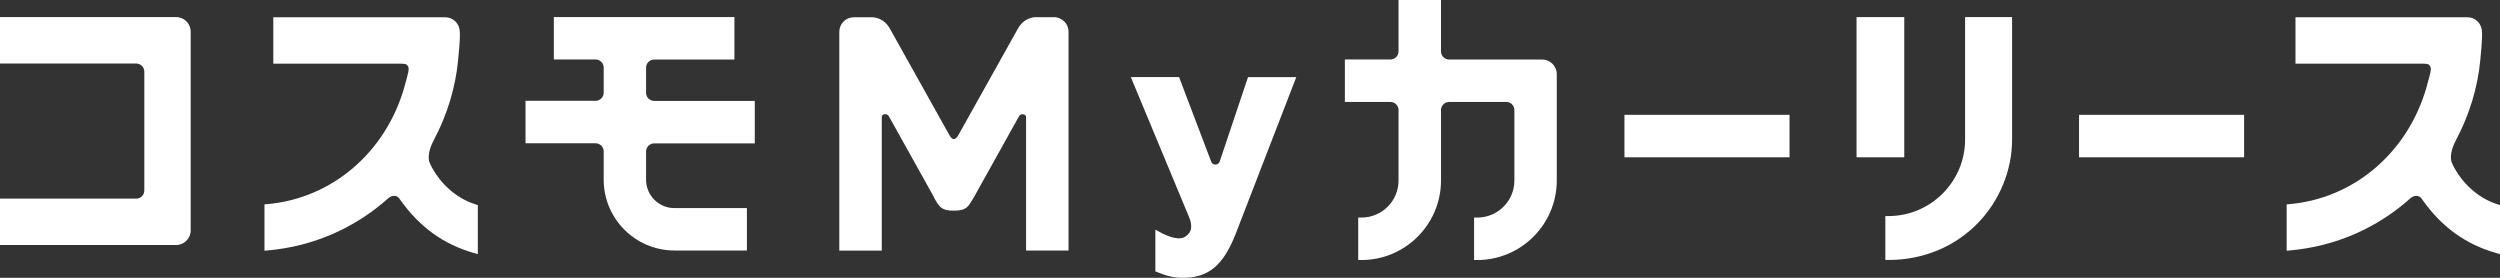
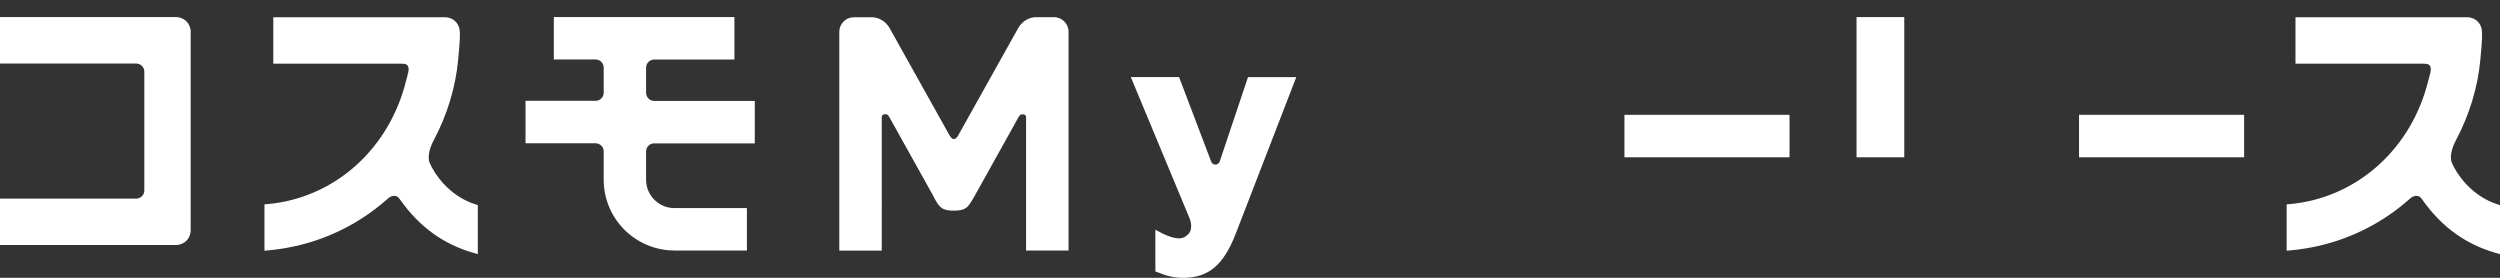
<svg xmlns="http://www.w3.org/2000/svg" id="_レイヤー_2" viewBox="0 0 314.4 34.94">
  <rect x="0" y="0" width="314.4" height="34.94" fill="#333333" stroke="none" />
  <defs>
    <style>.cls-1{fill:#fff;stroke-width:0px;}</style>
  </defs>
  <g id="_レイヤー_2-2">
    <path class="cls-1" d="M117.45,24.83l.2.35c.54.91.84,1.31,2.3,1.31s1.76-.4,2.3-1.31l.21-.34h0c.86-1.55,5.62-10.09,5.62-10.09,0,0,.04-.07.11-.18s.23-.2.39-.2c0,0,.2-.01.32.08.15.11.14.3.14.3v16.76h5.34V3.99c0-1.01-.82-1.83-1.83-1.83h-2.25s-.02,0-.04,0c-.25,0-1.51.07-2.27,1.48l-7.46,13.34c-.09.16-.29.51-.58.51-.22,0-.37-.19-.56-.51l-7.45-13.33c-.76-1.41-2.02-1.48-2.27-1.48-.02,0-.03,0-.04,0h-2.25c-1.01,0-1.83.82-1.83,1.83v27.52s5.34,0,5.34,0V14.74s0-.19.14-.3c.12-.09.32-.08.32-.08.17,0,.32.09.39.2s.11.18.11.18l5.62,10.08Z" />
-     <path class="cls-1" d="M185.38,32.7v-5.34h.41c2.57,0,4.66-2.09,4.66-4.66v-8.86c0-.56-.46-1.02-1.02-1.02h-7.19c-.56,0-1.02.46-1.02,1.02v8.86c0,5.51-4.49,10-10,10h-.41v-5.34h.41c2.57,0,4.66-2.09,4.66-4.66v-8.86c0-.56-.46-1.02-1.02-1.02h-5.73v-5.34h5.73c.56,0,1.02-.46,1.02-1.02V0h5.34v6.47c0,.56.46,1.02,1.02,1.02h11.71c1.01,0,1.83.82,1.83,1.83v13.38c0,5.51-4.49,10-10,10h-.41Z" />
    <rect class="cls-1" x="204.29" y="14.44" width="20.76" height="5.34" />
    <rect class="cls-1" x="261.46" y="14.44" width="20.76" height="5.34" />
    <rect class="cls-1" x="233.48" y="2.15" width="6" height="17.63" />
-     <path class="cls-1" d="M237.1,32.7v-5.53h.5c5.25-.05,9.53-4.36,9.53-9.62V2.15h5.91v15.4c0,3.86-1.57,7.69-4.3,10.5-2.89,2.97-6.84,4.62-11.13,4.64h-.5Z" />
    <path class="cls-1" d="M153.38,20.34l3.57-10.64h6.07l-7.61,19.68c-1.56,4-3.43,5.56-6.67,5.56-1.02,0-2-.22-3.19-.71l-.25-.1v-5.25l.9.49c1.33.64,1.99.6,1.99.6.5.03.89-.15,1.26-.54.64-.66.22-1.81.17-1.93l-7.41-17.81h6.07l4.04,10.64s.13.37.53.37.53-.37.53-.37Z" />
    <path class="cls-1" d="M305.63,9.16s-.09.47-.46,1.77c-2.34,8.23-9.11,14.02-17.23,14.74l-.37.03v5.83s.44-.04.44-.04c5.67-.51,10.91-2.78,15.14-6.57.22-.19.49-.29.74-.29.28,0,.5.12.67.38l.13.18c2.4,3.37,5.41,5.54,9.19,6.62l.52.15v-6.17s-.29-.09-.29-.09c-2.62-.82-4.51-2.83-5.49-4.65l-.24-.5c-.35-.68-.08-1.88.47-2.9,1.69-3.17,2.75-6.66,3.07-10.08.26-2.54.24-3.35.21-3.6-.02-1-.83-1.8-1.83-1.8h-21.62s0,5.84,0,5.84h16.12s.49,0,.64.11c.22.18.34.39.2,1.06Z" />
    <path class="cls-1" d="M0,30.82v-5.84h17.13c.56,0,1.02-.46,1.02-1.02v-14.95c0-.56-.46-1.02-1.02-1.02H0V2.15h22.15c1.01,0,1.83.82,1.83,1.83v25c0,1.01-.82,1.83-1.83,1.83H0Z" />
    <path class="cls-1" d="M84.82,31.5c-4.91,0-8.9-3.99-8.9-8.9v-3.56c0-.56-.46-1.02-1.02-1.02h-8.81v-5.34h8.81c.56,0,1.02-.46,1.02-1.02v-3.16c0-.56-.46-1.02-1.02-1.02h-5.25V2.15h22.71v5.34h-10.09c-.56,0-1.02.46-1.02,1.02v3.16c0,.56.46,1.02,1.02,1.02h12.65v5.34h-12.65c-.56,0-1.02.46-1.02,1.02v3.56c0,1.96,1.6,3.56,3.56,3.56h9.12v5.34h-9.12Z" />
    <path class="cls-1" d="M51.32,9.16s-.09.47-.46,1.77c-2.34,8.23-9.11,14.02-17.23,14.74l-.37.03v5.83s.44-.04.44-.04c5.67-.51,10.91-2.78,15.14-6.57.22-.19.49-.29.74-.29.28,0,.5.12.67.38l.13.18c2.4,3.37,5.41,5.54,9.19,6.62l.52.15v-6.17s-.29-.09-.29-.09c-2.62-.82-4.51-2.83-5.49-4.65l-.24-.5c-.35-.68-.08-1.88.47-2.9,1.69-3.17,2.75-6.66,3.07-10.08.26-2.54.24-3.35.21-3.6-.02-1-.83-1.8-1.83-1.8h-21.62s0,5.84,0,5.84h16.12s.49,0,.64.11c.22.18.34.39.2,1.06Z" />
  </g>
</svg>